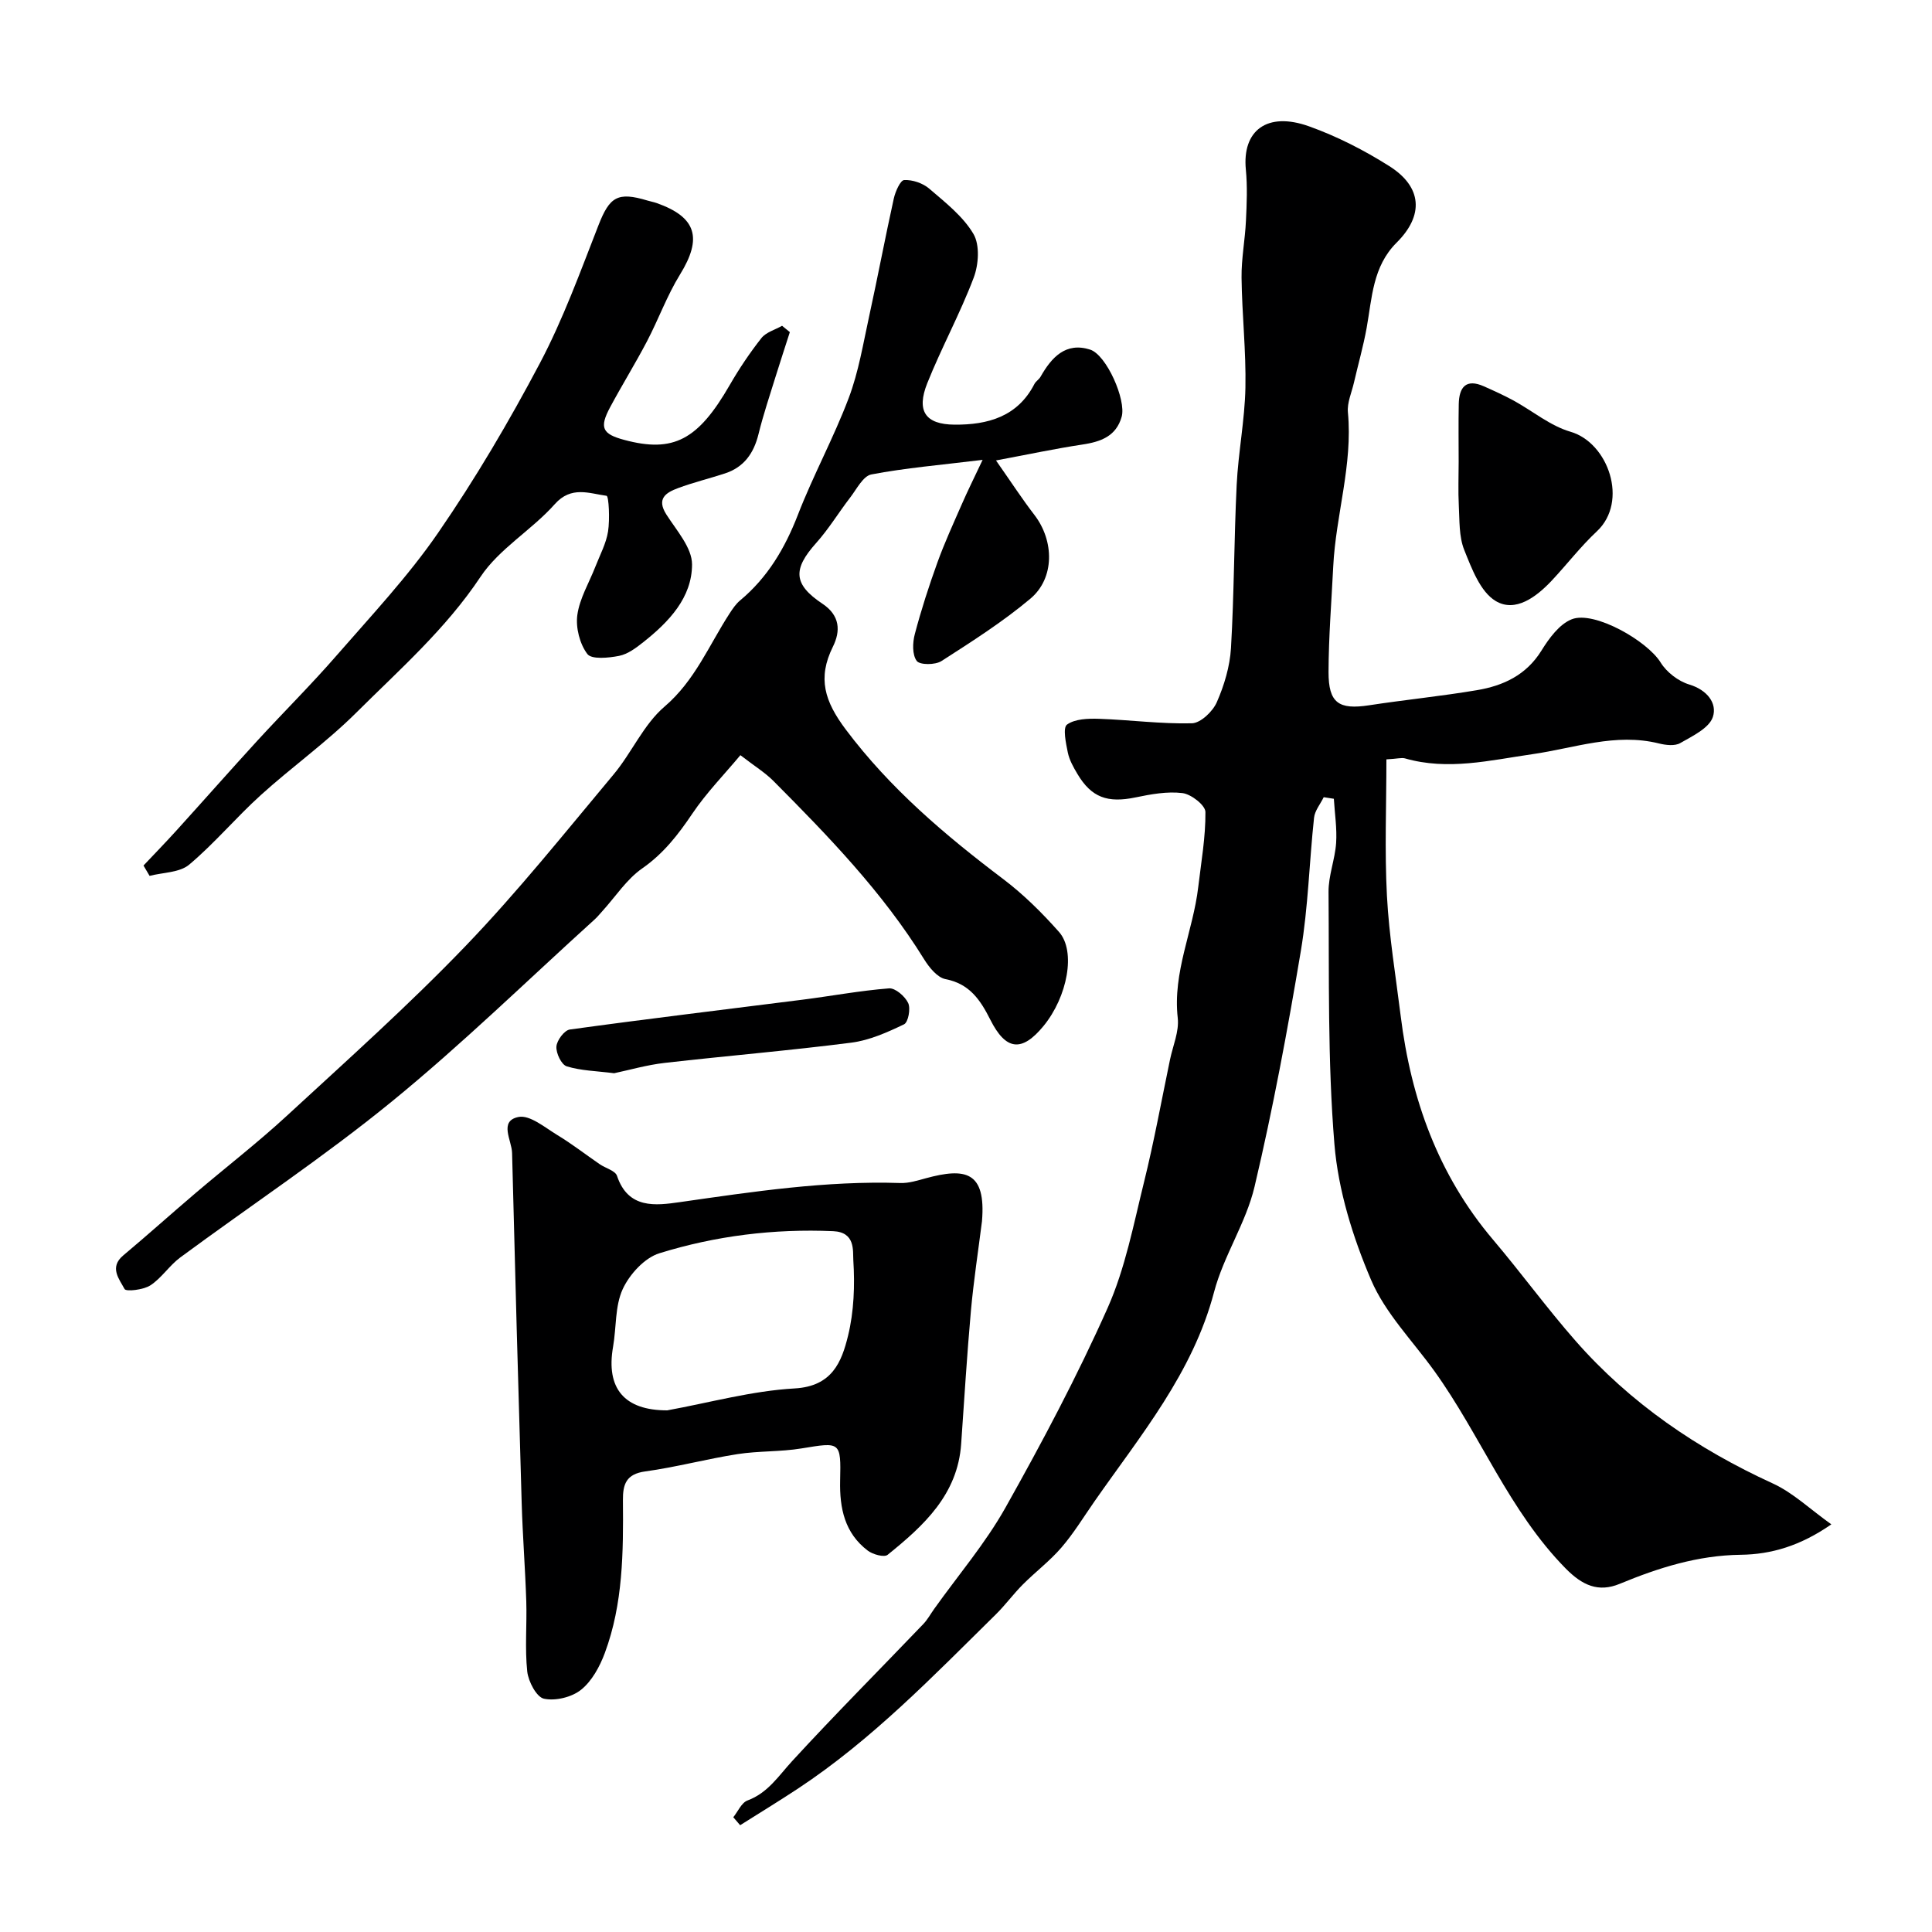
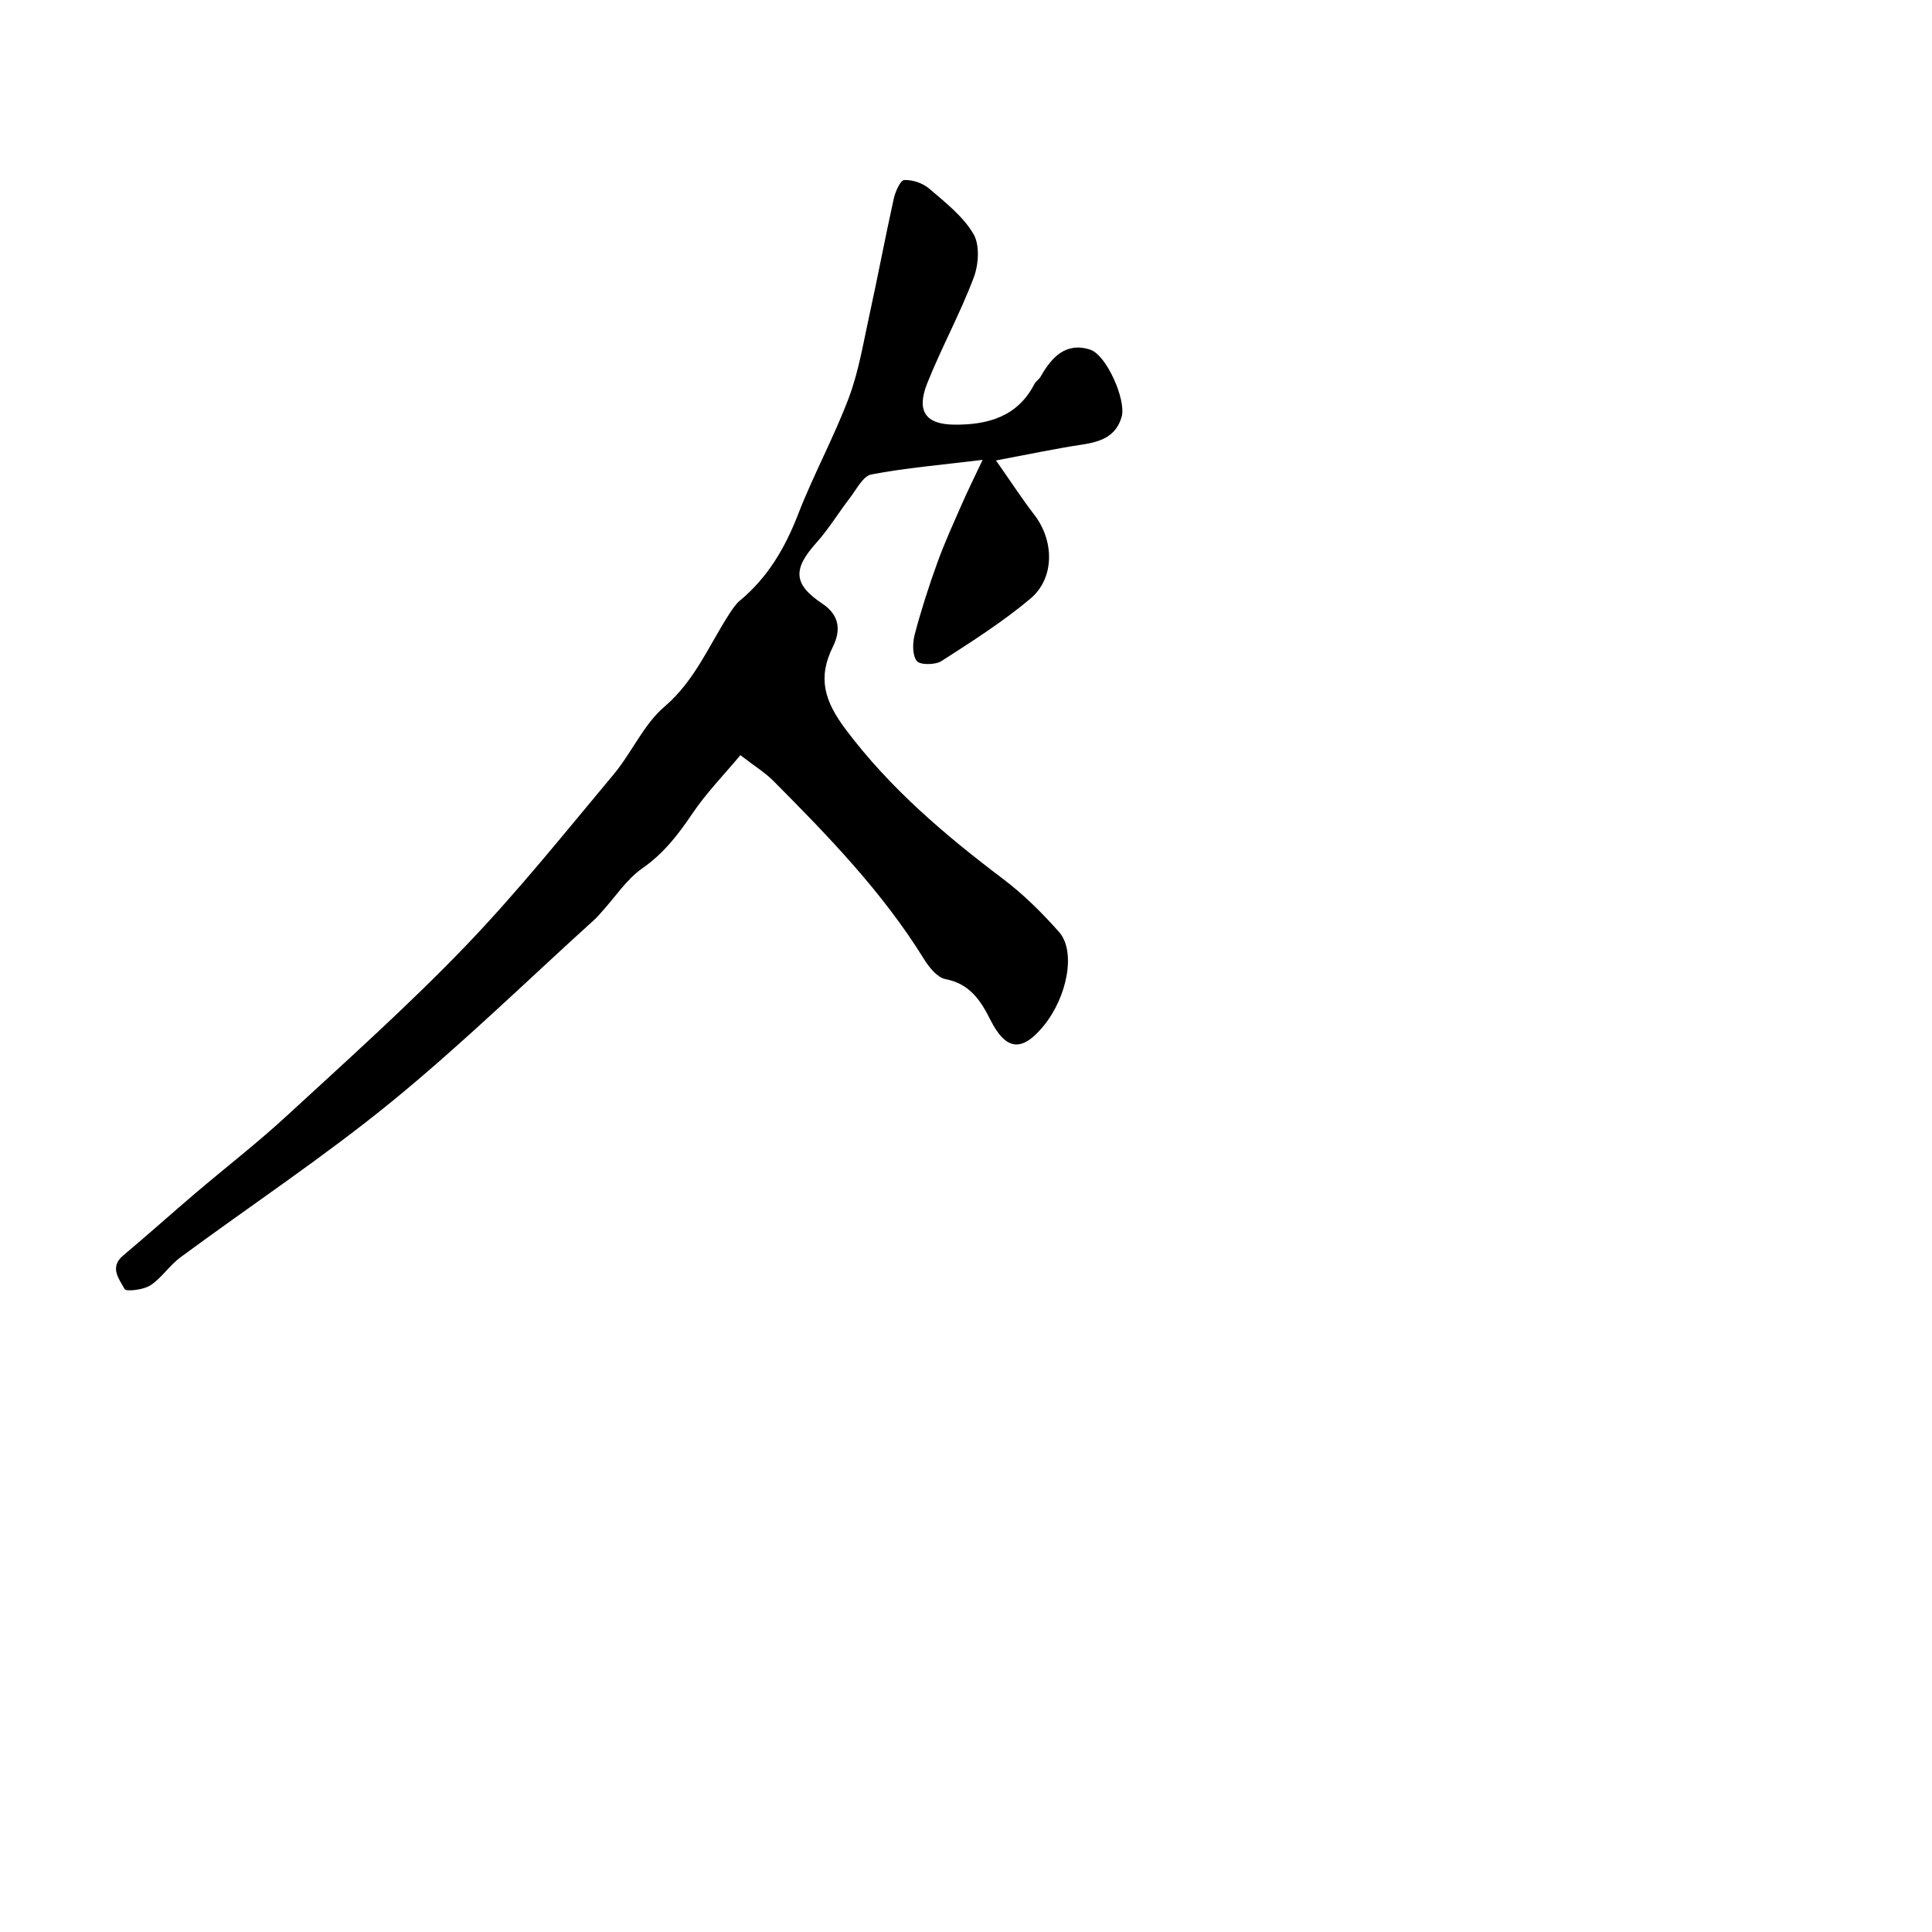
<svg xmlns="http://www.w3.org/2000/svg" enable-background="new 0 0 400 400" viewBox="0 0 400 400">
  <g fill="#000001">
-     <path d="m287.04 157.22c0 9.51-.38 18.9.11 28.25.44 8.32 1.82 16.6 2.85 24.89 2.13 17.17 7.75 32.88 19.1 46.28 5.83 6.88 11.15 14.19 17.09 20.96 11.34 12.92 25.23 22.38 40.84 29.53 4.18 1.91 7.68 5.3 12.13 8.47-6.41 4.45-12.43 6.22-18.76 6.3-8.87.11-17.03 2.69-25.04 6.01-4.44 1.84-7.76.32-11.21-3.18-11.73-11.93-17.64-27.62-27.21-40.91-4.48-6.22-10.14-11.95-13.08-18.84-3.78-8.85-6.79-18.53-7.58-28.06-1.43-17.34-1.08-34.83-1.22-52.26-.03-3.37 1.34-6.73 1.57-10.13.2-3.03-.29-6.1-.47-9.15-.7-.11-1.4-.22-2.1-.33-.69 1.42-1.84 2.78-2 4.25-.99 9.18-1.21 18.48-2.73 27.56-2.74 16.36-5.78 32.69-9.59 48.83-1.77 7.51-6.41 14.32-8.38 21.81-4.41 16.77-15.22 29.66-24.77 43.36-2.24 3.21-4.29 6.59-6.83 9.54-2.39 2.78-5.39 5.04-7.99 7.65-1.96 1.96-3.61 4.24-5.58 6.18-12.98 12.78-25.64 25.94-40.95 36.06-3.95 2.61-8 5.07-12 7.6-.47-.55-.95-1.1-1.42-1.65.96-1.19 1.7-3.01 2.94-3.47 4.23-1.57 6.42-5.08 9.26-8.17 8.85-9.63 18.09-18.91 27.14-28.36.89-.93 1.52-2.11 2.28-3.17 4.96-6.96 10.58-13.54 14.74-20.95 7.57-13.48 14.85-27.2 21.14-41.32 3.65-8.2 5.37-17.31 7.55-26.11 2.07-8.37 3.61-16.87 5.37-25.32.6-2.87 1.91-5.83 1.6-8.6-1.08-9.49 3.18-18.03 4.24-27.1.61-5.18 1.54-10.38 1.49-15.56-.01-1.39-2.95-3.69-4.76-3.91-3.17-.39-6.54.24-9.74.9-5.75 1.19-9.09.03-12-4.86-.83-1.39-1.67-2.89-1.99-4.44-.4-1.95-1.07-5.12-.17-5.78 1.64-1.19 4.35-1.27 6.6-1.2 6.43.22 12.86 1.09 19.26.93 1.81-.05 4.31-2.44 5.15-4.35 1.54-3.5 2.71-7.41 2.94-11.21.66-11.25.63-22.53 1.18-33.79.33-6.72 1.67-13.4 1.81-20.11.15-7.59-.71-15.19-.8-22.8-.05-3.93.73-7.85.91-11.79.17-3.52.32-7.08-.02-10.58-.79-8.11 4.4-12.07 13.07-8.97 5.79 2.07 11.4 4.94 16.61 8.23 6.83 4.31 7.23 10.2 1.53 15.86-4.96 4.94-5.08 11.42-6.2 17.65-.69 3.81-1.76 7.55-2.63 11.33-.47 2.05-1.44 4.16-1.25 6.15 1.03 10.86-2.51 21.25-3.04 31.93-.36 7.26-.95 14.53-.97 21.8-.02 6.47 2.12 7.88 8.4 6.92 7.43-1.14 14.93-1.88 22.34-3.13 5.44-.92 10.19-3.11 13.34-8.19 1.57-2.54 3.71-5.48 6.28-6.49 4.64-1.83 15.65 4.48 18.4 8.96 1.24 2.01 3.66 3.87 5.92 4.55 3.71 1.12 5.82 3.88 4.89 6.72-.77 2.32-4.22 3.95-6.76 5.41-1.13.65-3.01.42-4.42.07-8.98-2.23-17.51.98-26.15 2.22-8.83 1.27-17.51 3.44-26.44.87-.72-.18-1.58.09-3.82.21z" />
-     <path d="m203.44 95.21c-8.77 1.07-15.97 1.67-23.04 3.02-1.71.33-3.04 3.04-4.38 4.78-2.39 3.1-4.43 6.5-7.04 9.41-4.86 5.43-4.76 8.54 1.3 12.58 3.65 2.43 3.78 5.64 2.16 8.9-3.22 6.5-1.72 11.29 2.67 17.14 9.21 12.26 20.57 21.87 32.62 30.98 4.2 3.18 8.02 6.97 11.52 10.92 3.56 4 1.75 13.45-3.2 19.48-4.5 5.48-7.81 5.09-11.03-1.33-2.01-3.99-4.26-7.42-9.26-8.37-1.7-.33-3.4-2.44-4.45-4.14-8.57-13.85-19.79-25.44-31.18-36.89-1.72-1.73-3.86-3.04-6.84-5.34-3.3 3.96-7.02 7.76-9.94 12.09-2.93 4.35-5.96 8.27-10.38 11.35-3.22 2.24-5.51 5.82-8.22 8.81-.56.61-1.08 1.27-1.7 1.82-13.94 12.62-27.43 25.81-41.98 37.68-14.02 11.44-29.18 21.49-43.76 32.25-2.25 1.67-3.86 4.26-6.18 5.77-1.45.94-5.04 1.34-5.34.76-1.07-2.02-3.24-4.48-.27-6.96 5.05-4.23 9.94-8.63 14.96-12.9 6.25-5.32 12.77-10.36 18.81-15.92 12.55-11.57 25.31-22.97 37.12-35.26 10.81-11.25 20.59-23.5 30.62-35.49 3.76-4.49 6.2-10.33 10.54-14.04 6.33-5.41 9.22-12.74 13.49-19.31.62-.95 1.29-1.95 2.15-2.67 5.72-4.76 9.3-10.82 11.98-17.73 3.17-8.2 7.43-15.98 10.53-24.2 2.05-5.42 2.99-11.27 4.24-16.97 1.77-8.09 3.3-16.23 5.09-24.32.32-1.44 1.35-3.79 2.15-3.83 1.71-.09 3.85.63 5.18 1.77 3.33 2.86 7 5.72 9.16 9.38 1.35 2.29 1.08 6.36.05 9.07-2.81 7.43-6.66 14.46-9.61 21.84-2.3 5.76-.39 8.54 5.65 8.58 6.84.05 13.04-1.62 16.53-8.41.29-.57.96-.95 1.28-1.52 2.27-4 5.2-7.22 10.25-5.61 3.4 1.08 7.51 10.43 6.54 13.9-1.14 4.06-4.35 5.19-8.14 5.76-5.57.84-11.1 2.02-17.88 3.29 3.22 4.6 5.46 8.05 7.96 11.29 4.1 5.34 4.23 13.07-.84 17.33-5.73 4.81-12.11 8.87-18.42 12.92-1.28.82-4.47.83-5.11-.03-.95-1.28-.87-3.78-.4-5.55 1.32-5.01 2.92-9.96 4.68-14.83 1.48-4.1 3.31-8.08 5.06-12.08 1.15-2.65 2.45-5.25 4.3-9.17z" />
-     <path d="m203.31 252.83c-.78 6.18-1.73 12.34-2.29 18.53-.82 9.17-1.38 18.37-2.02 27.56-.72 10.54-7.76 16.96-15.23 22.99-.71.57-3.06-.07-4.11-.87-4.77-3.62-5.85-8.75-5.72-14.48.19-8.16.07-8-7.99-6.68-4.37.72-8.89.5-13.26 1.18-6.4 1-12.69 2.7-19.09 3.58-3.98.54-4.66 2.67-4.63 6 .09 10.69.04 21.41-3.75 31.6-1.04 2.8-2.67 5.81-4.92 7.61-1.92 1.54-5.3 2.36-7.68 1.85-1.54-.33-3.23-3.56-3.46-5.63-.51-4.8-.05-9.7-.2-14.54-.22-6.77-.75-13.53-.95-20.3-.72-24.18-1.38-48.36-1.99-72.54-.07-2.62-2.78-6.6 1.32-7.43 2.36-.48 5.49 2.19 8.08 3.76 3.03 1.83 5.83 4.02 8.75 6.02 1.21.83 3.22 1.33 3.58 2.42 2.31 6.9 8.01 6.14 12.99 5.43 15.16-2.17 30.27-4.46 45.66-3.96 1.75.06 3.55-.51 5.27-.98 8.24-2.25 12.49-1.41 11.64 8.88zm-65.17 39.17c8.79-1.6 17.53-4.04 26.38-4.54 7.76-.44 9.73-5.46 11.06-10.91 1.23-5.03 1.42-10.46 1.09-15.65-.12-1.93.47-5.79-4.17-6-12.29-.53-24.33.96-35.97 4.57-3.08.95-6.19 4.36-7.6 7.42-1.63 3.53-1.3 7.94-2 11.94-1.51 8.63 2.33 13.18 11.21 13.17z" />
-     <path d="m163.53 68.76c-.97 3.02-1.96 6.03-2.9 9.05-1.24 4.01-2.59 8-3.59 12.07-.98 3.97-3.01 6.85-6.95 8.14-3.23 1.06-6.56 1.86-9.74 3.05-2.46.92-4.49 2.16-2.38 5.46 2.1 3.29 5.31 6.87 5.31 10.32 0 6.88-4.79 11.9-10.05 16.07-1.51 1.2-3.24 2.51-5.05 2.87-2.18.43-5.7.78-6.58-.39-1.57-2.08-2.43-5.45-2.07-8.07.47-3.43 2.43-6.66 3.73-9.99.94-2.42 2.23-4.79 2.63-7.3.39-2.5.16-7.33-.31-7.39-3.58-.48-7.3-2.12-10.72 1.73-4.76 5.36-11.5 9.21-15.38 15.05-7.19 10.8-16.74 19.18-25.73 28.13-6.15 6.12-13.31 11.22-19.76 17.06-5.11 4.62-9.57 9.98-14.83 14.4-1.98 1.66-5.42 1.6-8.19 2.32-.42-.71-.84-1.43-1.26-2.14 2.3-2.44 4.65-4.85 6.9-7.34 5.58-6.16 11.08-12.4 16.69-18.53 5.42-5.91 11.12-11.56 16.38-17.61 7.22-8.29 14.82-16.39 21.03-25.41 7.73-11.22 14.69-23.05 21.06-35.1 4.82-9.12 8.37-18.94 12.14-28.58 2.3-5.88 3.95-6.98 10.14-5.11.62.19 1.26.3 1.87.51 8.3 2.92 9.53 7.26 4.86 14.82-2.69 4.36-4.45 9.28-6.84 13.84-2.42 4.61-5.17 9.05-7.63 13.64-2.26 4.23-1.62 5.53 2.95 6.75 10.17 2.73 15.28 0 21.82-11.36 1.95-3.38 4.15-6.66 6.56-9.72.96-1.22 2.83-1.72 4.28-2.55.54.45 1.08.88 1.61 1.31z" />
-     <path d="m302 95.65c0-3.99-.06-7.99.02-11.98.07-3.48 1.47-5.35 5.22-3.68 2.07.92 4.14 1.86 6.13 2.94 3.94 2.16 7.59 5.24 11.79 6.46 7.82 2.27 12.06 14.43 5.46 20.61-3.36 3.14-6.19 6.84-9.35 10.21-3.18 3.38-7.53 6.67-11.61 4.22-3.18-1.91-4.96-6.72-6.51-10.58-1.11-2.78-.95-6.11-1.12-9.21-.16-3-.03-6-.03-8.99z" />
-     <path d="m127.15 222.2c-3.7-.47-6.9-.52-9.82-1.43-1.1-.34-2.23-2.73-2.13-4.1.09-1.28 1.65-3.37 2.78-3.52 16.02-2.21 32.09-4.13 48.14-6.17 5.99-.76 11.94-1.88 17.95-2.35 1.29-.1 3.31 1.65 3.96 3.04.54 1.15.01 3.98-.85 4.4-3.46 1.66-7.16 3.32-10.92 3.8-12.84 1.65-25.76 2.72-38.63 4.19-3.71.42-7.34 1.48-10.48 2.14z" />
+     <path d="m203.44 95.21c-8.77 1.07-15.97 1.67-23.04 3.02-1.71.33-3.04 3.04-4.38 4.78-2.39 3.1-4.43 6.5-7.04 9.41-4.86 5.43-4.76 8.54 1.3 12.58 3.65 2.43 3.78 5.64 2.16 8.9-3.22 6.5-1.72 11.29 2.67 17.14 9.21 12.26 20.57 21.87 32.62 30.98 4.2 3.18 8.02 6.97 11.52 10.92 3.56 4 1.75 13.45-3.2 19.48-4.5 5.48-7.81 5.09-11.03-1.33-2.01-3.99-4.26-7.42-9.26-8.37-1.7-.33-3.4-2.44-4.45-4.14-8.57-13.85-19.79-25.44-31.18-36.89-1.72-1.73-3.86-3.04-6.84-5.34-3.3 3.96-7.02 7.76-9.94 12.09-2.93 4.35-5.96 8.27-10.38 11.35-3.22 2.24-5.51 5.82-8.22 8.81-.56.61-1.08 1.27-1.7 1.82-13.94 12.62-27.43 25.81-41.98 37.68-14.02 11.44-29.18 21.49-43.76 32.25-2.25 1.67-3.86 4.26-6.18 5.77-1.45.94-5.04 1.34-5.34.76-1.07-2.02-3.24-4.48-.27-6.96 5.05-4.23 9.94-8.63 14.96-12.9 6.25-5.32 12.77-10.36 18.81-15.92 12.55-11.57 25.31-22.97 37.12-35.26 10.81-11.25 20.59-23.5 30.62-35.49 3.76-4.49 6.2-10.33 10.54-14.04 6.33-5.41 9.22-12.74 13.49-19.31.62-.95 1.29-1.95 2.15-2.67 5.72-4.76 9.3-10.82 11.98-17.73 3.17-8.2 7.43-15.98 10.53-24.2 2.05-5.42 2.99-11.27 4.24-16.97 1.77-8.09 3.3-16.23 5.09-24.32.32-1.44 1.35-3.79 2.15-3.83 1.71-.09 3.85.63 5.18 1.77 3.33 2.86 7 5.72 9.16 9.38 1.35 2.29 1.08 6.36.05 9.07-2.81 7.43-6.66 14.46-9.61 21.84-2.3 5.76-.39 8.54 5.65 8.58 6.84.05 13.04-1.62 16.53-8.41.29-.57.96-.95 1.28-1.52 2.27-4 5.2-7.22 10.25-5.61 3.4 1.08 7.51 10.43 6.54 13.9-1.14 4.06-4.35 5.19-8.14 5.76-5.57.84-11.1 2.02-17.88 3.29 3.22 4.6 5.46 8.05 7.96 11.29 4.1 5.34 4.23 13.07-.84 17.33-5.73 4.81-12.11 8.87-18.42 12.92-1.28.82-4.47.83-5.11-.03-.95-1.28-.87-3.78-.4-5.55 1.32-5.01 2.92-9.96 4.68-14.83 1.48-4.1 3.31-8.08 5.06-12.08 1.15-2.65 2.45-5.25 4.3-9.17" />
  </g>
</svg>